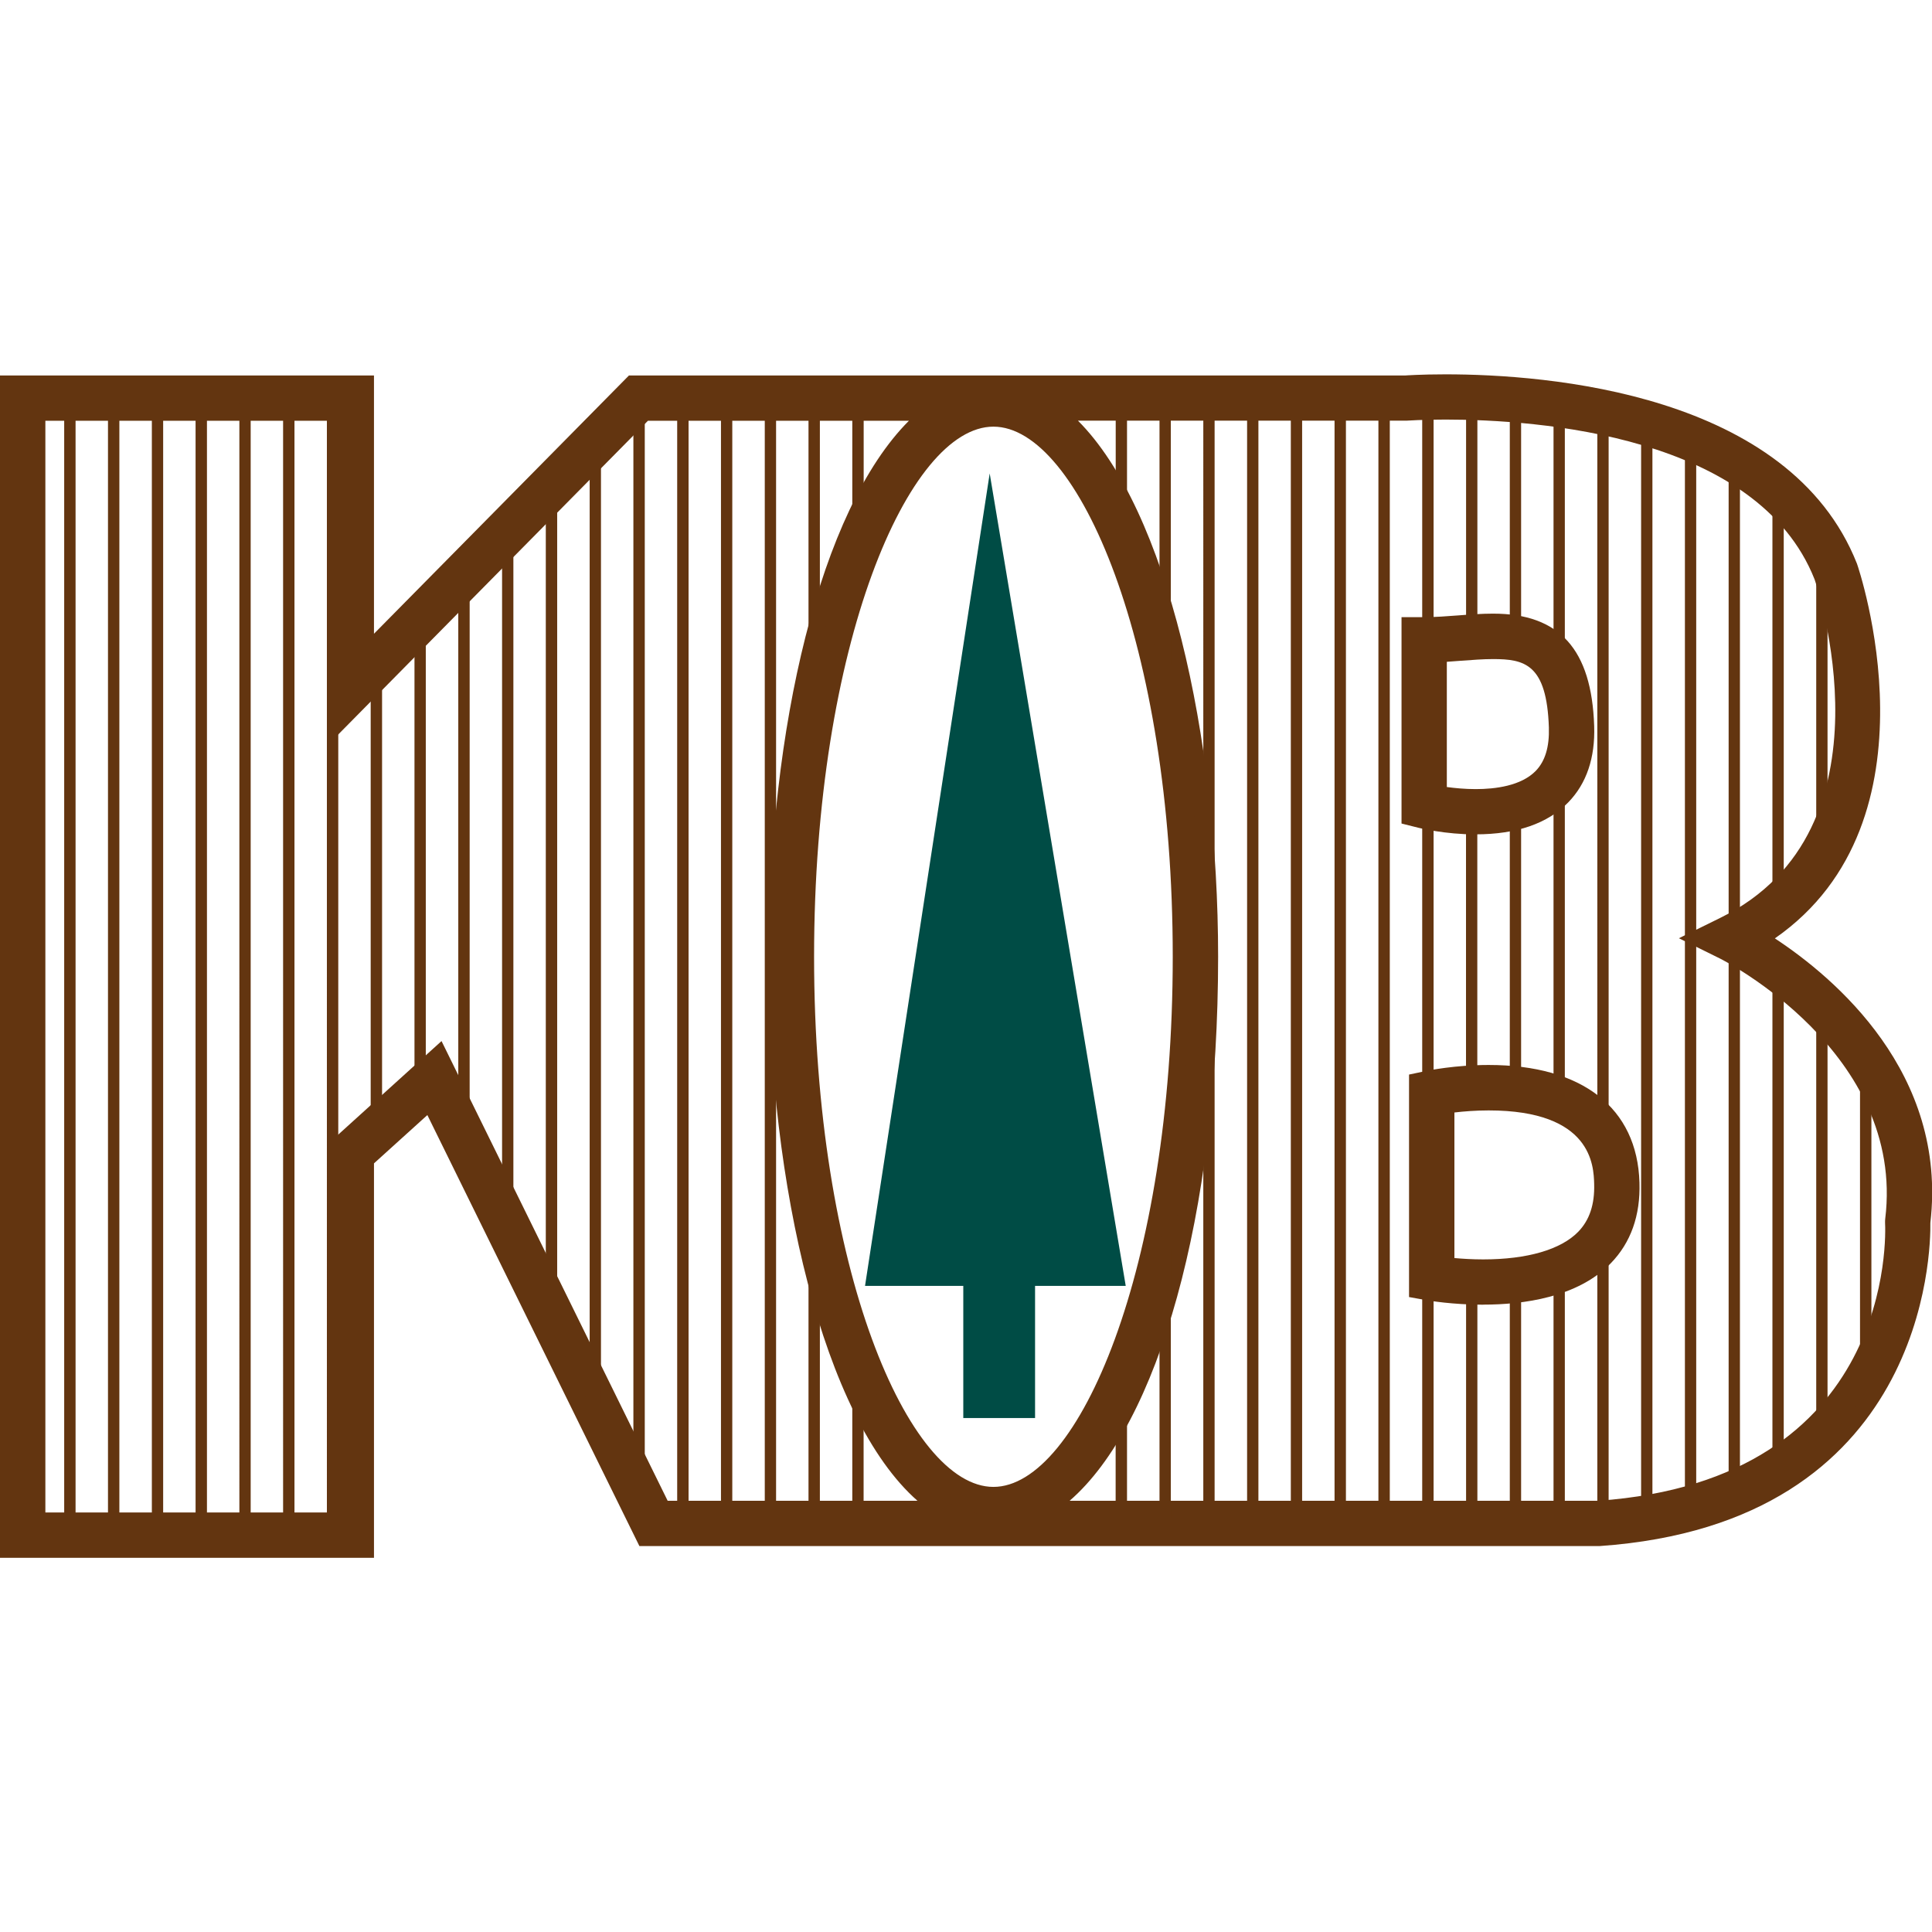
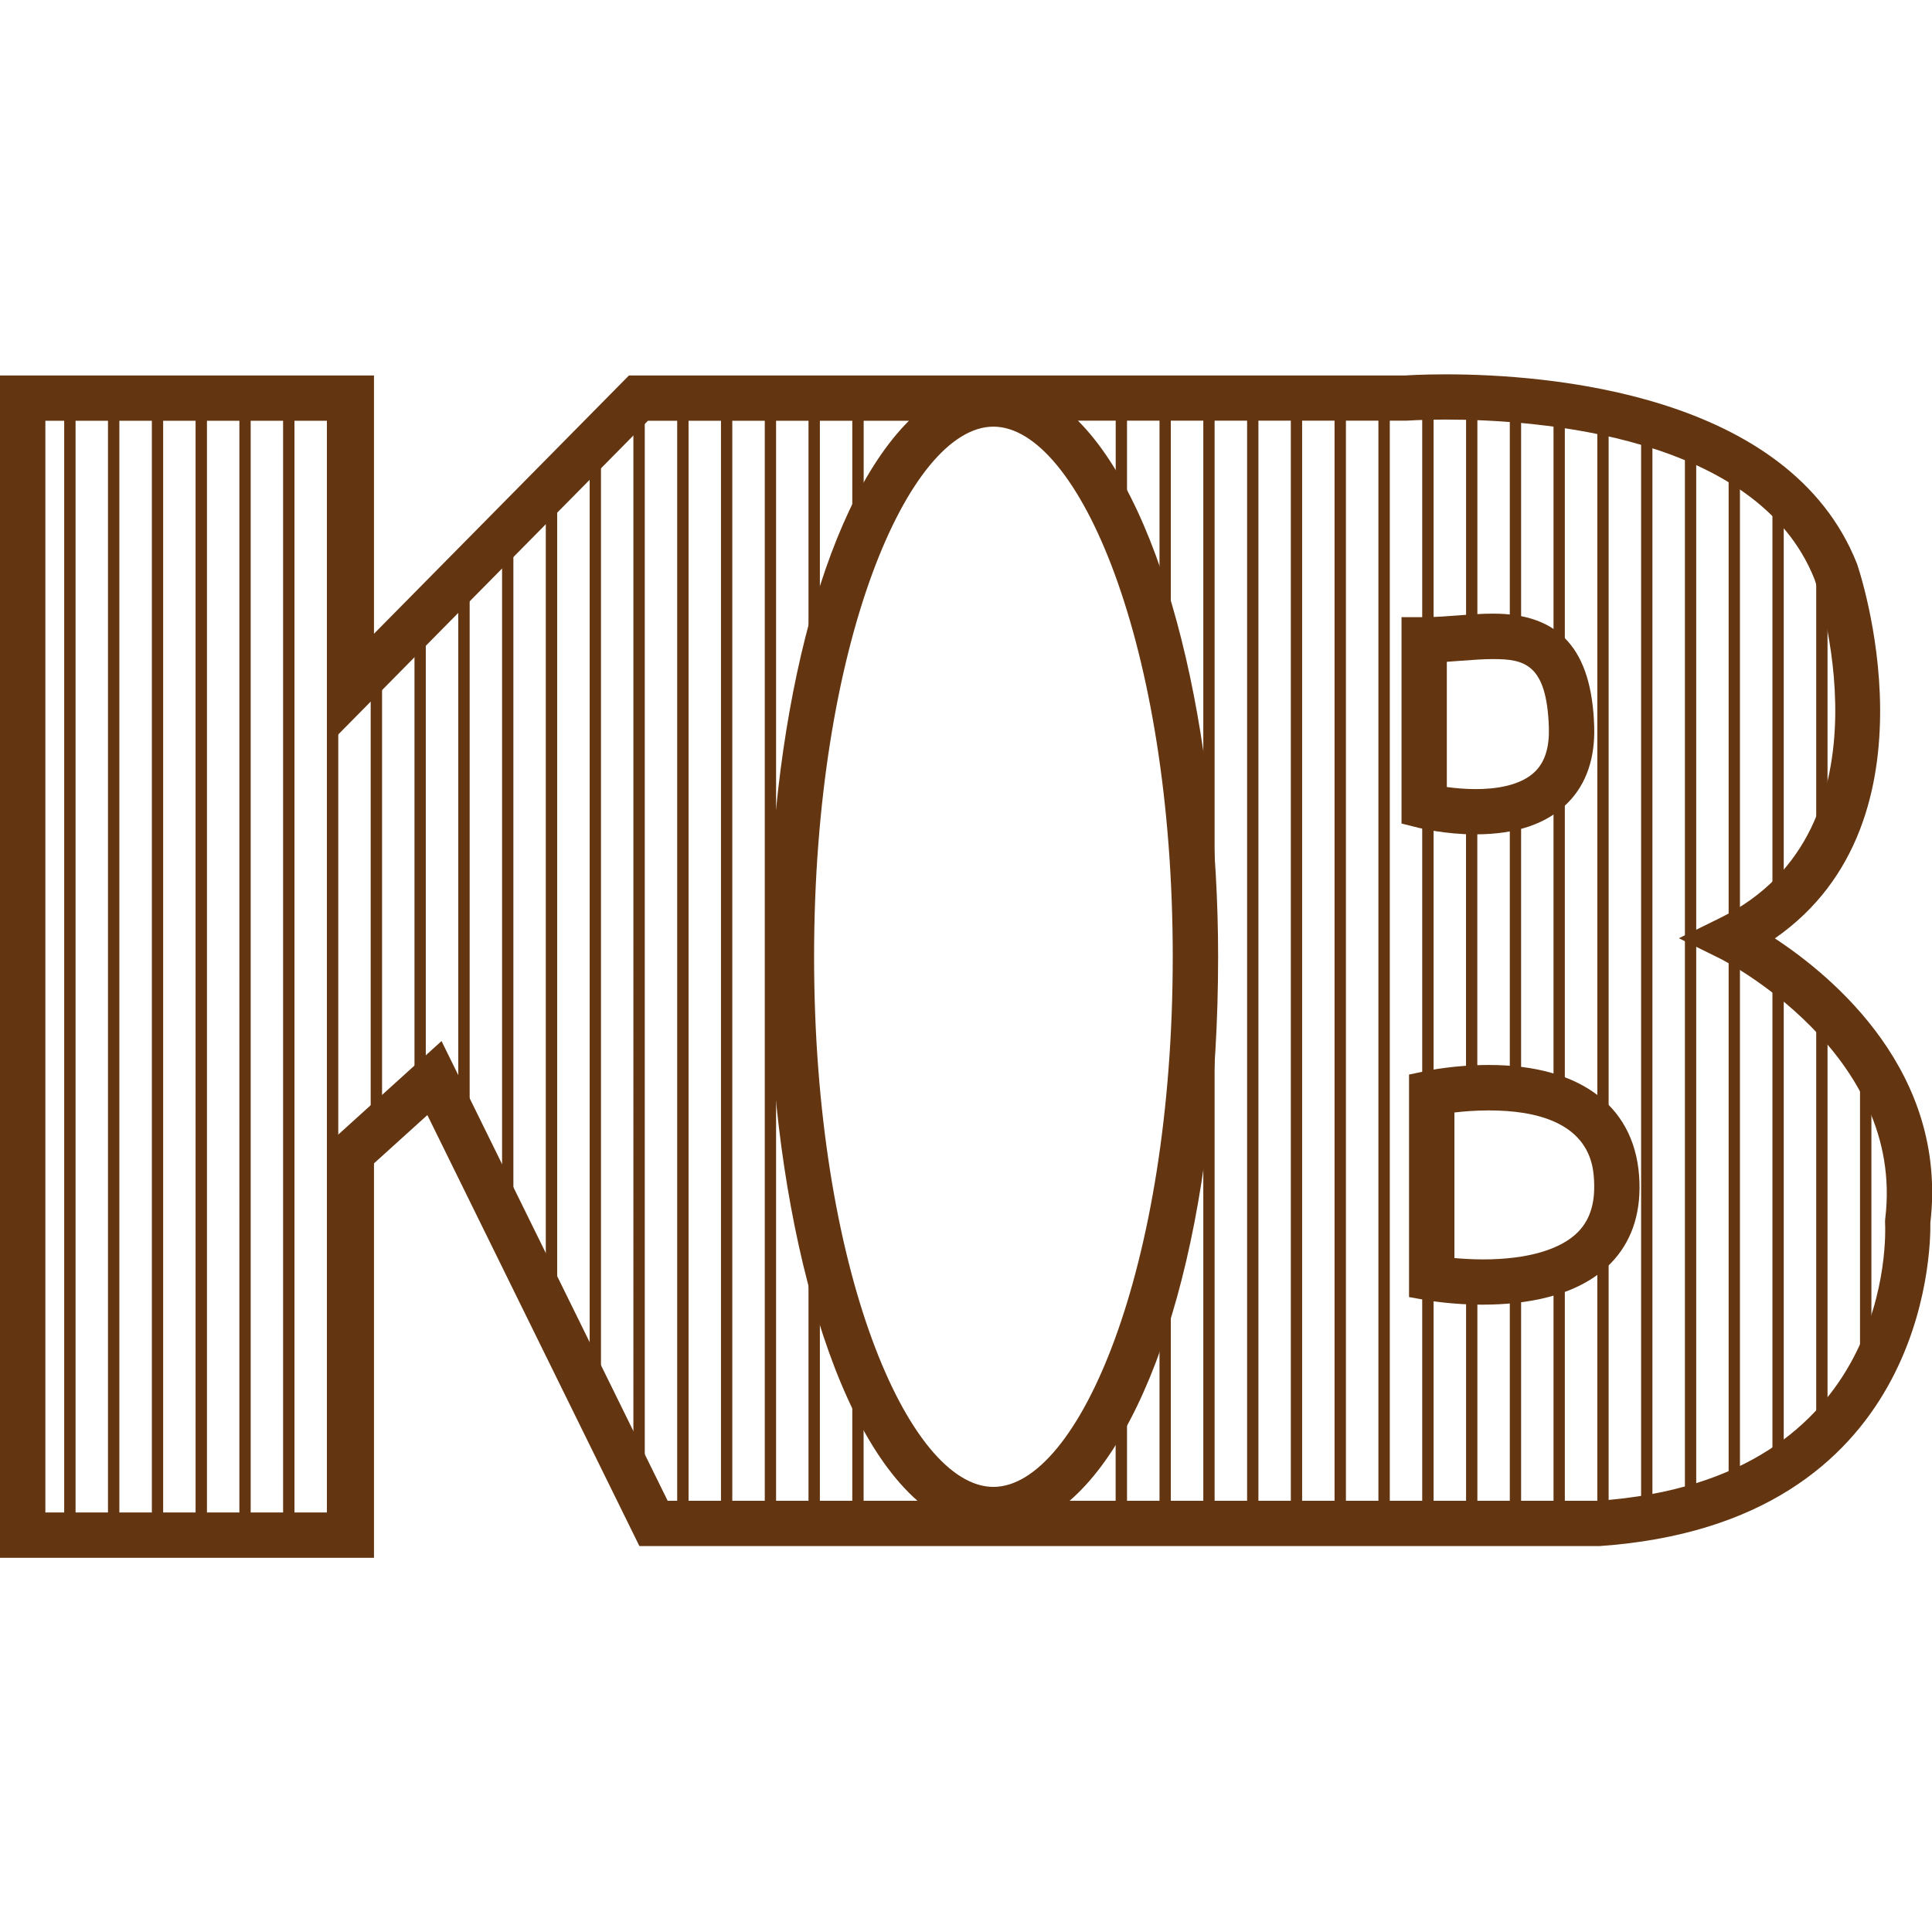
<svg xmlns="http://www.w3.org/2000/svg" version="1.1" width="1000" height="1000">
  <style>
    #light-icon {
      display: inline;
    }
    #dark-icon {
      display: none;
    }

    @media (prefers-color-scheme: dark) {
      #light-icon {
        display: none;
      }
      #dark-icon {
        display: inline;
      }
    }
  </style>
  <g id="light-icon">
    <svg version="1.1" width="1000" height="1000">
      <g>
        <g transform="matrix(3.704,0,0,3.704,0,0)">
          <svg version="1.1" width="270" height="270">
            <svg id="Layer_1" viewBox="0 0 270 270">
              <defs>
                <style>.cls-1{fill:#004c45;}.cls-2{fill:#633510;}</style>
              </defs>
              <path class="cls-2" d="M52.26,217.69H0V52.47h52.26v36.09l35.63-36.09h108.47s2.19-.16,5.64-.16c14.14,0,48.04,2.58,57.49,26.45.18.49,12.28,35.88-11.47,52.37,8.33,5.48,24.16,18.8,21.73,39.74.06,3.92-.53,42-46.24,45.18H89.35s-29.63-60.23-29.63-60.23l-7.46,6.75v55.12ZM6.34,211.35h39.59v-51.59l15.77-14.28,31.6,64.24h34.91c-13.19-11.58-20.78-44.24-20.78-76.02s7.13-62.44,19.58-74.9h-36.47s-44.61,45.19-44.61,45.19v-45.19H6.34v152.55ZM149.47,209.72h73.83c41.58-2.9,40.2-37.37,40.12-38.84v-.28s.02-.27.02-.27c2.85-23.28-22.8-36.24-23.06-36.37l-5.77-2.85,5.77-2.84c25.16-12.35,13.31-46.96,13.19-47.31-7.98-20.14-38.72-22.33-51.56-22.33-3.29,0-5.33.15-5.39.15h-45.99c12.45,12.46,19.59,44.1,19.59,74.91,0,36.18-8.4,65.33-20.74,76.02ZM138.82,59.62c-11.85,0-25.06,30.42-25.06,74.08s13.21,74.08,25.06,74.08,25.06-30.42,25.06-74.08-13.21-74.08-25.06-74.08Z" />
              <path class="cls-2" d="M49.88,215.31H2.38V54.85h47.51v39.5l3.5-3.55h0s24.47-24.79,24.47-24.79h0s11.02-11.16,11.02-11.16h107.49s9.4-.68,20.72.81h0s.9.12.9.12c1.72.24,3.47.54,5.22.89h0s.96.19.96.19c1.83.38,3.53.79,5.16,1.24h0s.95.27.95.27c.02,0,.05.01.07.02l.57.17c1.53.47,3.05.99,4.54,1.57h0s1.02.41,1.02.41c.02,0,.05.02.07.03l.5.2c1.63.68,3.12,1.39,4.53,2.14v-.02l1.19.68h0s.39.23.39.23c1.6.95,3.12,2,4.54,3.13v-.06l1.32,1.16s0,0,.01.01l.25.23c1.72,1.55,3.23,3.24,4.54,5.05v-.25l1.47,2.51s0,0,0,0l.1.18c.8,1.38,1.41,2.61,1.9,3.85v.03c.35.96,8.1,23.52-1.9,40.2h0s-.11.18-.11.18h0s-1.47,2.42-1.47,2.42v-.22c-1.32,1.8-2.84,3.44-4.54,4.9h0s-.22.18-.22.18c-.02.02-.04.04-.07.05-.02.02-.04.04-.07.06l-1.24,1.04v-.06c-1.3.98-2.72,1.88-4.24,2.71.94.53,2.43,1.42,4.24,2.67v-.03l1.58,1.16c1.59,1.18,3.11,2.43,4.54,3.72v-.05l1.34,1.29s0,0,0,0l.24.24c1.67,1.64,3.19,3.34,4.54,5.11v-.13l1.43,2.11s0,.01,0,.01l.14.21c4.89,7.27,6.86,15.14,5.86,23.37.03.33.53,11.34-5.86,22.27h0s-.11.19-.11.19c0,0,0,.02-.02.02l-1.45,2.47v-.19c-1.34,1.94-2.86,3.74-4.54,5.38h0l-.12.12s-.08.08-.12.11h-.01s-.06.07-.09.1l-1.24,1.2v-.06c-1.42,1.25-2.93,2.39-4.54,3.43l-.08.05c-.09.06-.19.12-.28.18h-.01c-.09.07-.2.13-.29.19l-.93.58v-.02c-1.43.83-2.94,1.6-4.54,2.3h0s-.17.07-.17.07c-.1.05-.21.09-.31.14h-.01c-.09.04-.18.08-.27.12l-.83.35h0c-1.43.56-2.95,1.07-4.53,1.53l-.5.14s-.06.01-.08.02l-1,.28h0c-1.45.37-2.97.69-4.54.97h0s-.56.1-.56.1c-.03,0-.07,0-.1.02l-.92.16h0c-1.71.26-3.48.46-5.27.6l-.26.03c-.16.02-.31.03-.48.04H90.83l-30.37-61.74-10.57,9.58v53.79ZM47.27,213.73h1.03v-52.91l3.5-3.18v-62.99l-3.5,3.55v-41.78h-1.03v157.3h0ZM41.15,213.73h4.53V56.43h-4.53v157.3h0ZM35.03,213.73h4.53V56.43h-4.53v157.3h0ZM28.92,213.73h4.53V56.43h-4.53v157.3h0ZM22.8,213.73h4.53V56.43h-4.53v157.3h0ZM16.68,213.73h4.54V56.43h-4.54v157.3h0ZM10.56,213.73h4.53V56.43h-4.53v157.3h0ZM3.96,213.73h5.01V56.43H3.96v157.3ZM218.67,212.1h4.54v-39.23h1.58v39.1c1.54-.14,3.06-.33,4.54-.56V59.75c-1.44-.41-2.94-.79-4.54-1.13v99.84h-1.58V58.28c-1.51-.3-3.03-.57-4.54-.8v35.96h-1.58v-36.19c-1.56-.21-3.07-.37-4.53-.51v32.41h-1.58v-32.55c-1.6-.12-3.12-.2-4.53-.26v32.69h-1.58v-32.74c-1.74-.05-3.27-.05-4.54-.02v155.81h4.54v-32.97h1.58v32.97h4.53v-33.2h1.58v33.2h4.53v-34.63h1.58v34.63ZM194.2,212.1h4.54V56.32c-1.45.04-2.28.1-2.3.11h-2.23v155.67ZM188.08,212.1h4.54V56.43h-4.54v155.67ZM181.96,212.1h4.53V56.43h-4.53v155.67ZM175.85,212.1h4.53V56.43h-4.53v155.67ZM169.73,212.1h4.54V56.43h-4.54v155.67ZM163.61,212.1h4.54V56.43h-4.54v36.62c2.76,12.07,4.23,26.19,4.23,40.65s-1.46,28.51-4.23,40.74v37.65ZM157.49,212.1h4.54v-31.35c-1.32,4.75-2.84,9.07-4.54,12.89v18.46ZM120.69,212.1h35.21v-15.13c-4.94,9.68-10.81,14.77-17.09,14.77-6.66,0-13.03-5.97-18.13-16.9v17.26ZM114.57,212.1h4.53v-20.92c-1.73-4.3-3.25-9.13-4.53-14.42v35.33ZM108.45,212.1h4.53v-42.74c-2.11-11-3.19-23.05-3.19-35.66s1.1-24.76,3.19-35.73v-41.54h-4.53v155.67ZM102.33,212.1h4.54V56.43h-4.54v155.67ZM96.22,212.1h4.53V56.43h-4.53v155.67ZM91.81,212.1h2.82V56.43h-4.53v152.18l1.72,3.49ZM230.91,60.22v150.91c1.57-.29,3.09-.63,4.54-1.01V61.83c-1.49-.59-3.01-1.13-4.54-1.61ZM120.63,190.73c5.07,12.53,11.53,19.43,18.18,19.43,6.17,0,12.27-6.04,17.16-17.01,2.39-5.36,4.43-11.74,6.07-18.97h.02c2.75-12.26,4.19-26.2,4.19-40.48s-1.45-28.34-4.21-40.48c-1.63-7.21-3.67-13.6-6.07-18.97h0c-4.89-10.97-10.98-17.01-17.16-17.01-6.66,0-13.12,6.9-18.18,19.43-2.48,6.13-4.52,13.37-6.07,21.52h-.01c-2.07,11-3.16,23.23-3.16,35.51s1.07,24.46,3.17,35.51c1.55,8.15,3.6,15.39,6.07,21.52h0ZM237.03,62.49v147.18c1.58-.47,3.1-1.01,4.53-1.6v-76.16c-.08-.04-.13-.07-.13-.07l-1.46-.69,1.59-.81v-65.62c-1.4-.79-2.9-1.52-4.53-2.23ZM243.14,132.78v74.6c1.6-.73,3.13-1.54,4.54-2.41v-69.25c-1.87-1.34-3.45-2.32-4.54-2.95ZM83.98,196.17l4.53,9.21V57.47l-4.53,4.59v134.11ZM249.26,136.91v67.03c1.62-1.11,3.14-2.33,4.54-3.67v-59.46c-1.42-1.35-2.93-2.66-4.54-3.9ZM255.38,142.39v56.28c1.72-1.85,3.23-3.87,4.54-6.04v-44.71c-1.32-1.9-2.84-3.76-4.54-5.54ZM77.86,183.74l4.54,9.22V63.67l-4.54,4.59v115.48ZM261.51,150.42v39.3c4.7-9.66,4.28-18.87,4.28-18.97.86-7.18-.58-13.97-4.28-20.33ZM71.74,171.3l4.53,9.22v-110.65l-4.53,4.6v96.84ZM65.63,158.86l4.53,9.22v-92.01l-4.53,4.59v78.2ZM53.39,93.05v63.16l4.53-4.11v-63.64l-4.53,4.59ZM60.95,149.36l3.09,6.27v-73.37l-4.54,4.59v63.81l1.45-1.31ZM243.14,65.66v63.82c1.66-.93,3.18-1.96,4.54-3.07v-57.41c-1.4-1.2-2.91-2.32-4.54-3.33ZM249.26,70.45v54.55c1.74-1.66,3.26-3.53,4.54-5.59v-43.21c-1.24-2.07-2.76-4-4.54-5.75ZM255.38,79.21v37.3c7.4-15.63.64-35.68.42-36.31-.13-.33-.27-.66-.42-.99ZM114.57,56.43v34.21c1.29-5.29,2.8-10.11,4.53-14.41v-19.8h-4.53ZM157.49,73.76c1.7,3.83,3.21,8.14,4.54,12.89v-30.23h-4.54v17.34ZM120.69,56.43v16.14c4.04-8.66,8.87-14.2,14.01-16.14h-14.01ZM142.99,56.43c4.7,1.76,9.09,6.5,12.92,14.01v-14.01h-12.92ZM218.67,153.62h-1.58v-44.95h1.58v44.95ZM212.56,152.19h-1.58v-39.42h1.58v39.42ZM206.44,152.07h-1.58v-38.64h1.58v38.64Z" />
              <path class="cls-2" d="M207.26,182.32h0c-4.3,0-7.61-.58-7.75-.6l-2.61-.47v-31.09l2.52-.53c.16-.03,3.89-.81,8.6-.81,13.09,0,20.77,5.99,21.08,16.43.14,4.61-1.21,8.4-4.01,11.28-4.64,4.78-12.26,5.78-17.83,5.78ZM203.23,175.8c1.11.1,2.5.19,4.03.19h0c6.15,0,10.86-1.37,13.28-3.86,1.58-1.63,2.31-3.82,2.23-6.68-.07-2.54-.3-10.28-14.75-10.28-1.83,0-3.51.14-4.78.29v20.35ZM206.22,116.6h0c-4.27,0-7.83-.88-7.98-.92l-2.39-.6v-28.84h3.17c1.57,0,3.15-.12,4.72-.24,1.68-.13,3.33-.25,4.9-.25,9.29,0,13.78,4.99,14.13,15.7.15,4.46-1.07,8.04-3.61,10.66-2.88,2.97-7.23,4.48-12.94,4.48ZM202.18,109.98c1.12.15,2.53.29,4.04.29,2.7,0,6.34-.44,8.39-2.55,1.31-1.36,1.91-3.34,1.83-6.05-.29-8.89-3.41-9.57-7.8-9.57-1.42,0-2.91.12-4.43.23-.67.05-1.35.1-2.03.15v17.51Z" />
-               <polygon class="cls-1" points="157.31 179.69 138.3 66.16 120.88 179.69 134.61 179.69 134.61 198.16 144.64 198.16 144.64 179.69 157.31 179.69 157.31 179.69" />
            </svg>
          </svg>
        </g>
      </g>
    </svg>
  </g>
  <g id="dark-icon">
    <svg version="1.1" width="1000" height="1000">
      <g clip-path="url(#SvgjsClipPath1048)">
        <rect width="1000" height="1000" fill="#ffffff" />
        <g transform="matrix(2.593,0,0,2.593,150,150)">
          <svg version="1.1" width="270" height="270">
            <svg id="Layer_1" viewBox="0 0 270 270">
              <defs>
                <style>.cls-1{fill:#004c45;}.cls-2{fill:#633510;}</style>
                <clipPath id="SvgjsClipPath1048">
-                   <rect width="1000" height="1000" x="0" y="0" rx="500" ry="500" />
-                 </clipPath>
+                   </clipPath>
              </defs>
              <path class="cls-2" d="M52.26,217.69H0V52.47h52.26v36.09l35.63-36.09h108.47s2.19-.16,5.64-.16c14.14,0,48.04,2.58,57.49,26.45.18.49,12.28,35.88-11.47,52.37,8.33,5.48,24.16,18.8,21.73,39.74.06,3.92-.53,42-46.24,45.18H89.35s-29.63-60.23-29.63-60.23l-7.46,6.75v55.12ZM6.34,211.35h39.59v-51.59l15.77-14.28,31.6,64.24h34.91c-13.19-11.58-20.78-44.24-20.78-76.02s7.13-62.44,19.58-74.9h-36.47s-44.61,45.19-44.61,45.19v-45.19H6.34v152.55ZM149.47,209.72h73.83c41.58-2.9,40.2-37.37,40.12-38.84v-.28s.02-.27.02-.27c2.85-23.28-22.8-36.24-23.06-36.37l-5.77-2.85,5.77-2.84c25.16-12.35,13.31-46.96,13.19-47.31-7.98-20.14-38.72-22.33-51.56-22.33-3.29,0-5.33.15-5.39.15h-45.99c12.45,12.46,19.59,44.1,19.59,74.91,0,36.18-8.4,65.33-20.74,76.02ZM138.82,59.62c-11.85,0-25.06,30.42-25.06,74.08s13.21,74.08,25.06,74.08,25.06-30.42,25.06-74.08-13.21-74.08-25.06-74.08Z" />
-               <path class="cls-2" d="M49.88,215.31H2.38V54.85h47.51v39.5l3.5-3.55h0s24.47-24.79,24.47-24.79h0s11.02-11.16,11.02-11.16h107.49s9.4-.68,20.72.81h0s.9.12.9.12c1.72.24,3.47.54,5.22.89h0s.96.19.96.19c1.83.38,3.53.79,5.16,1.24h0s.95.27.95.27c.02,0,.05.01.07.02l.57.17c1.53.47,3.05.99,4.54,1.57h0s1.02.41,1.02.41c.02,0,.05.02.07.03l.5.2c1.63.68,3.12,1.39,4.53,2.14v-.02l1.19.68h0s.39.23.39.23c1.6.95,3.12,2,4.54,3.13v-.06l1.32,1.16s0,0,.01.01l.25.23c1.72,1.55,3.23,3.24,4.54,5.05v-.25l1.47,2.51s0,0,0,0l.1.18c.8,1.38,1.41,2.61,1.9,3.85v.03c.35.96,8.1,23.52-1.9,40.2h0s-.11.18-.11.18h0s-1.47,2.42-1.47,2.42v-.22c-1.32,1.8-2.84,3.44-4.54,4.9h0s-.22.18-.22.18c-.02.02-.04.04-.07.05-.02.02-.04.04-.07.06l-1.24,1.04v-.06c-1.3.98-2.72,1.88-4.24,2.71.94.53,2.43,1.42,4.24,2.67v-.03l1.58,1.16c1.59,1.18,3.11,2.43,4.54,3.72v-.05l1.34,1.29s0,0,0,0l.24.24c1.67,1.64,3.19,3.34,4.54,5.11v-.13l1.43,2.11s0,.01,0,.01l.14.21c4.89,7.27,6.86,15.14,5.86,23.37.03.33.53,11.34-5.86,22.27h0s-.11.19-.11.19c0,0,0,.02-.02.02l-1.45,2.47v-.19c-1.34,1.94-2.86,3.74-4.54,5.38h0l-.12.12s-.08.08-.12.11h-.01s-.06.07-.09.1l-1.24,1.2v-.06c-1.42,1.25-2.93,2.39-4.54,3.43l-.08.05c-.09.06-.19.12-.28.18h-.01c-.09.07-.2.13-.29.19l-.93.58v-.02c-1.43.83-2.94,1.6-4.54,2.3h0s-.17.07-.17.07c-.1.05-.21.09-.31.14h-.01c-.09.04-.18.08-.27.12l-.83.35h0c-1.43.56-2.95,1.07-4.53,1.53l-.5.14s-.06.01-.08.02l-1,.28h0c-1.45.37-2.97.69-4.54.97h0s-.56.1-.56.1c-.03,0-.07,0-.1.02l-.92.16h0c-1.71.26-3.48.46-5.27.6l-.26.03c-.16.02-.31.03-.48.04H90.83l-30.37-61.74-10.57,9.58v53.79ZM47.27,213.73h1.03v-52.91l3.5-3.18v-62.99l-3.5,3.55v-41.78h-1.03v157.3h0ZM41.15,213.73h4.53V56.43h-4.53v157.3h0ZM35.03,213.73h4.53V56.43h-4.53v157.3h0ZM28.92,213.73h4.53V56.43h-4.53v157.3h0ZM22.8,213.73h4.53V56.43h-4.53v157.3h0ZM16.68,213.73h4.54V56.43h-4.54v157.3h0ZM10.56,213.73h4.53V56.43h-4.53v157.3h0ZM3.96,213.73h5.01V56.43H3.96v157.3ZM218.67,212.1h4.54v-39.23h1.58v39.1c1.54-.14,3.06-.33,4.54-.56V59.75c-1.44-.41-2.94-.79-4.54-1.13v99.84h-1.58V58.28c-1.51-.3-3.03-.57-4.54-.8v35.96h-1.58v-36.19c-1.56-.21-3.07-.37-4.53-.51v32.41h-1.58v-32.55c-1.6-.12-3.12-.2-4.53-.26v32.69h-1.58v-32.74c-1.74-.05-3.27-.05-4.54-.02v155.81h4.54v-32.97h1.58v32.97h4.53v-33.2h1.58v33.2h4.53v-34.63h1.58v34.63ZM194.2,212.1h4.54V56.32c-1.45.04-2.28.1-2.3.11h-2.23v155.67ZM188.08,212.1h4.54V56.43h-4.54v155.67ZM181.96,212.1h4.53V56.43h-4.53v155.67ZM175.85,212.1h4.53V56.43h-4.53v155.67ZM169.73,212.1h4.54V56.43h-4.54v155.67ZM163.61,212.1h4.54V56.43h-4.54v36.62c2.76,12.07,4.23,26.19,4.23,40.65s-1.46,28.51-4.23,40.74v37.65ZM157.49,212.1h4.54v-31.35c-1.32,4.75-2.84,9.07-4.54,12.89v18.46ZM120.69,212.1h35.21v-15.13c-4.94,9.68-10.81,14.77-17.09,14.77-6.66,0-13.03-5.97-18.13-16.9v17.26ZM114.57,212.1h4.53v-20.92c-1.73-4.3-3.25-9.13-4.53-14.42v35.33ZM108.45,212.1h4.53v-42.74c-2.11-11-3.19-23.05-3.19-35.66s1.1-24.76,3.19-35.73v-41.54h-4.53v155.67ZM102.33,212.1h4.54V56.43h-4.54v155.67ZM96.22,212.1h4.53V56.43h-4.53v155.67ZM91.81,212.1h2.82V56.43h-4.53v152.18l1.72,3.49ZM230.91,60.22v150.91c1.57-.29,3.09-.63,4.54-1.01V61.83c-1.49-.59-3.01-1.13-4.54-1.61ZM120.63,190.73c5.07,12.53,11.53,19.43,18.18,19.43,6.17,0,12.27-6.04,17.16-17.01,2.39-5.36,4.43-11.74,6.07-18.97h.02c2.75-12.26,4.19-26.2,4.19-40.48s-1.45-28.34-4.21-40.48c-1.63-7.21-3.67-13.6-6.07-18.97h0c-4.89-10.97-10.98-17.01-17.16-17.01-6.66,0-13.12,6.9-18.18,19.43-2.48,6.13-4.52,13.37-6.07,21.52h-.01c-2.07,11-3.16,23.23-3.16,35.51s1.07,24.46,3.17,35.51c1.55,8.15,3.6,15.39,6.07,21.52h0ZM237.03,62.49v147.18c1.58-.47,3.1-1.01,4.53-1.6v-76.16c-.08-.04-.13-.07-.13-.07l-1.46-.69,1.59-.81v-65.62c-1.4-.79-2.9-1.52-4.53-2.23ZM243.14,132.78v74.6c1.6-.73,3.13-1.54,4.54-2.41v-69.25c-1.87-1.34-3.45-2.32-4.54-2.95ZM83.98,196.17l4.53,9.21V57.47l-4.53,4.59v134.11ZM249.26,136.91v67.03c1.62-1.11,3.14-2.33,4.54-3.67v-59.46c-1.42-1.35-2.93-2.66-4.54-3.9ZM255.38,142.39v56.28c1.72-1.85,3.23-3.87,4.54-6.04v-44.71c-1.32-1.9-2.84-3.76-4.54-5.54ZM77.86,183.74l4.54,9.22V63.67l-4.54,4.59v115.48ZM261.51,150.42v39.3c4.7-9.66,4.28-18.87,4.28-18.97.86-7.18-.58-13.97-4.28-20.33ZM71.74,171.3l4.53,9.22v-110.65l-4.53,4.6v96.84ZM65.63,158.86l4.53,9.22v-92.01l-4.53,4.59v78.2ZM53.39,93.05v63.16l4.53-4.11v-63.64l-4.53,4.59ZM60.95,149.36l3.09,6.27v-73.37l-4.54,4.59v63.81l1.45-1.31ZM243.14,65.66v63.82c1.66-.93,3.18-1.96,4.54-3.07v-57.41c-1.4-1.2-2.91-2.32-4.54-3.33ZM249.26,70.45v54.55c1.74-1.66,3.26-3.53,4.54-5.59v-43.21c-1.24-2.07-2.76-4-4.54-5.75ZM255.38,79.21v37.3c7.4-15.63.64-35.68.42-36.31-.13-.33-.27-.66-.42-.99ZM114.57,56.43v34.21c1.29-5.29,2.8-10.11,4.53-14.41v-19.8h-4.53ZM157.49,73.76c1.7,3.83,3.21,8.14,4.54,12.89v-30.23h-4.54v17.34ZM120.69,56.43v16.14c4.04-8.66,8.87-14.2,14.01-16.14h-14.01ZM142.99,56.43c4.7,1.76,9.09,6.5,12.92,14.01v-14.01h-12.92ZM218.67,153.62h-1.58v-44.95h1.58v44.95ZM212.56,152.19h-1.58v-39.42h1.58v39.42ZM206.44,152.07h-1.58v-38.64h1.58v38.64Z" />
-               <path class="cls-2" d="M207.26,182.32h0c-4.3,0-7.61-.58-7.75-.6l-2.61-.47v-31.09l2.52-.53c.16-.03,3.89-.81,8.6-.81,13.09,0,20.77,5.99,21.08,16.43.14,4.61-1.21,8.4-4.01,11.28-4.64,4.78-12.26,5.78-17.83,5.78ZM203.23,175.8c1.11.1,2.5.19,4.03.19h0c6.15,0,10.86-1.37,13.28-3.86,1.58-1.63,2.31-3.82,2.23-6.68-.07-2.54-.3-10.28-14.75-10.28-1.83,0-3.51.14-4.78.29v20.35ZM206.22,116.6h0c-4.27,0-7.83-.88-7.98-.92l-2.39-.6v-28.84h3.17c1.57,0,3.15-.12,4.72-.24,1.68-.13,3.33-.25,4.9-.25,9.29,0,13.78,4.99,14.13,15.7.15,4.46-1.07,8.04-3.61,10.66-2.88,2.97-7.23,4.48-12.94,4.48ZM202.18,109.98c1.12.15,2.53.29,4.04.29,2.7,0,6.34-.44,8.39-2.55,1.31-1.36,1.91-3.34,1.83-6.05-.29-8.89-3.41-9.57-7.8-9.57-1.42,0-2.91.12-4.43.23-.67.05-1.35.1-2.03.15v17.51Z" />
              <polygon class="cls-1" points="157.31 179.69 138.3 66.16 120.88 179.69 134.61 179.69 134.61 198.16 144.64 198.16 144.64 179.69 157.31 179.69 157.31 179.69" />
            </svg>
          </svg>
        </g>
      </g>
    </svg>
  </g>
</svg>